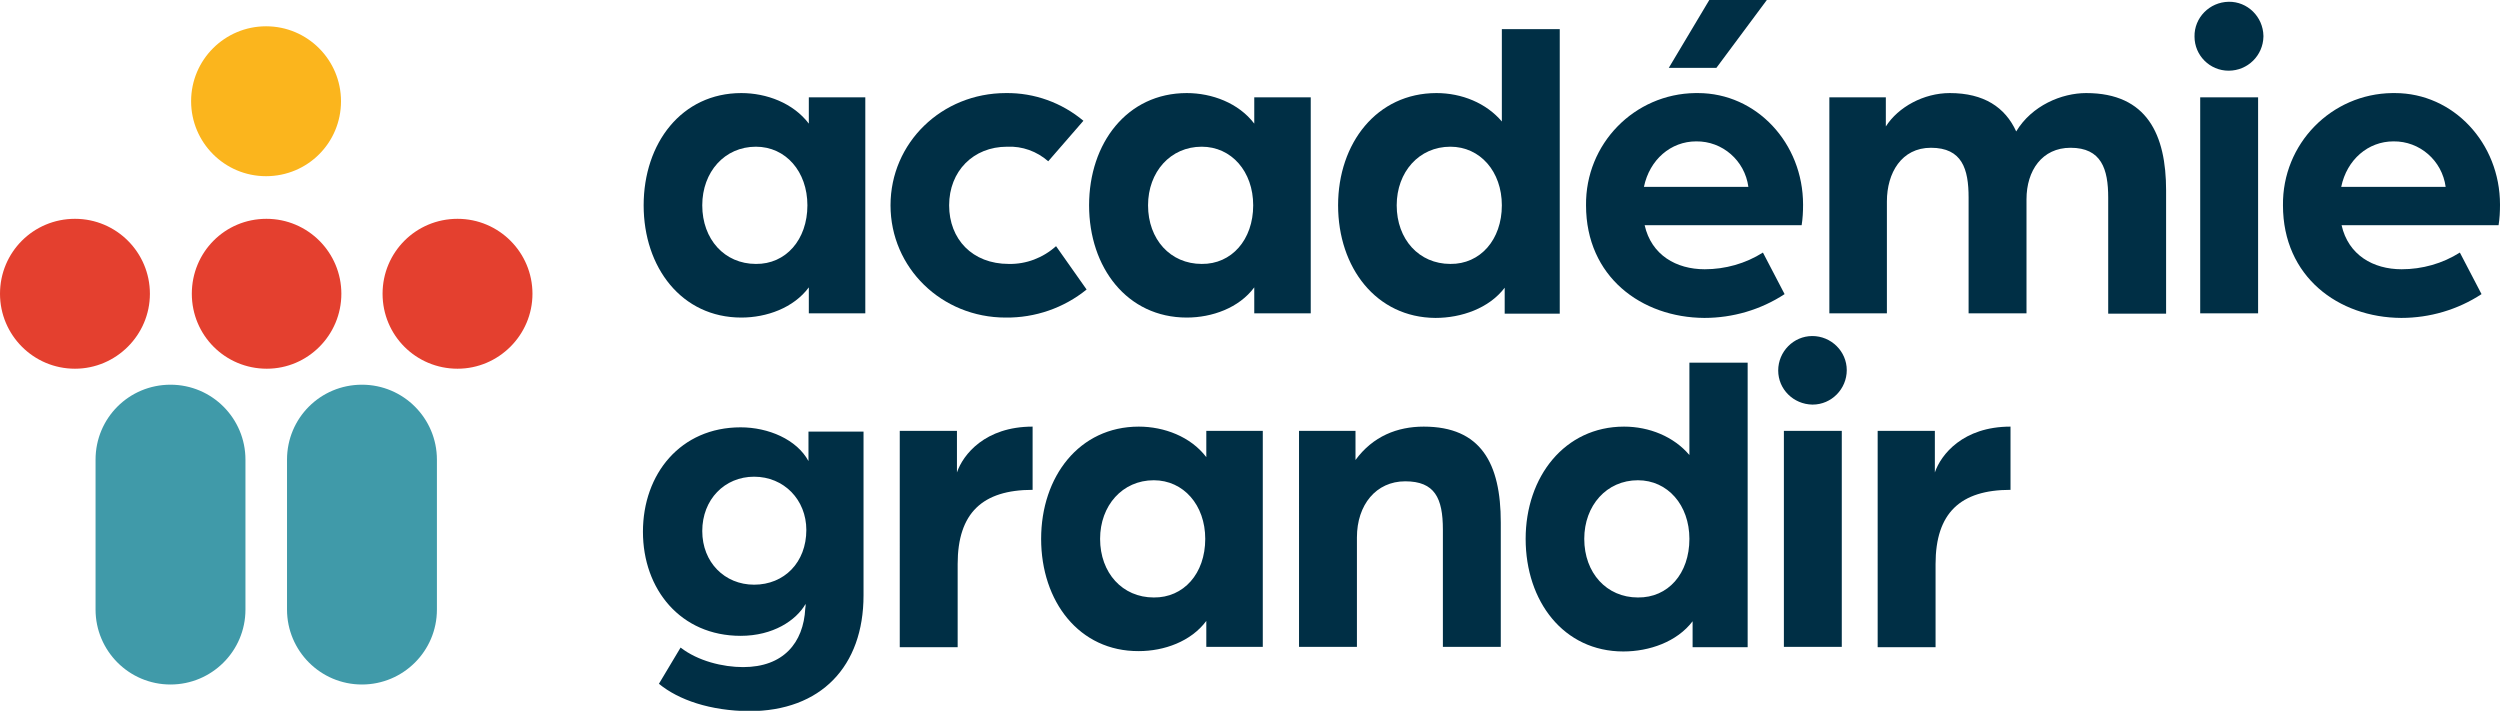
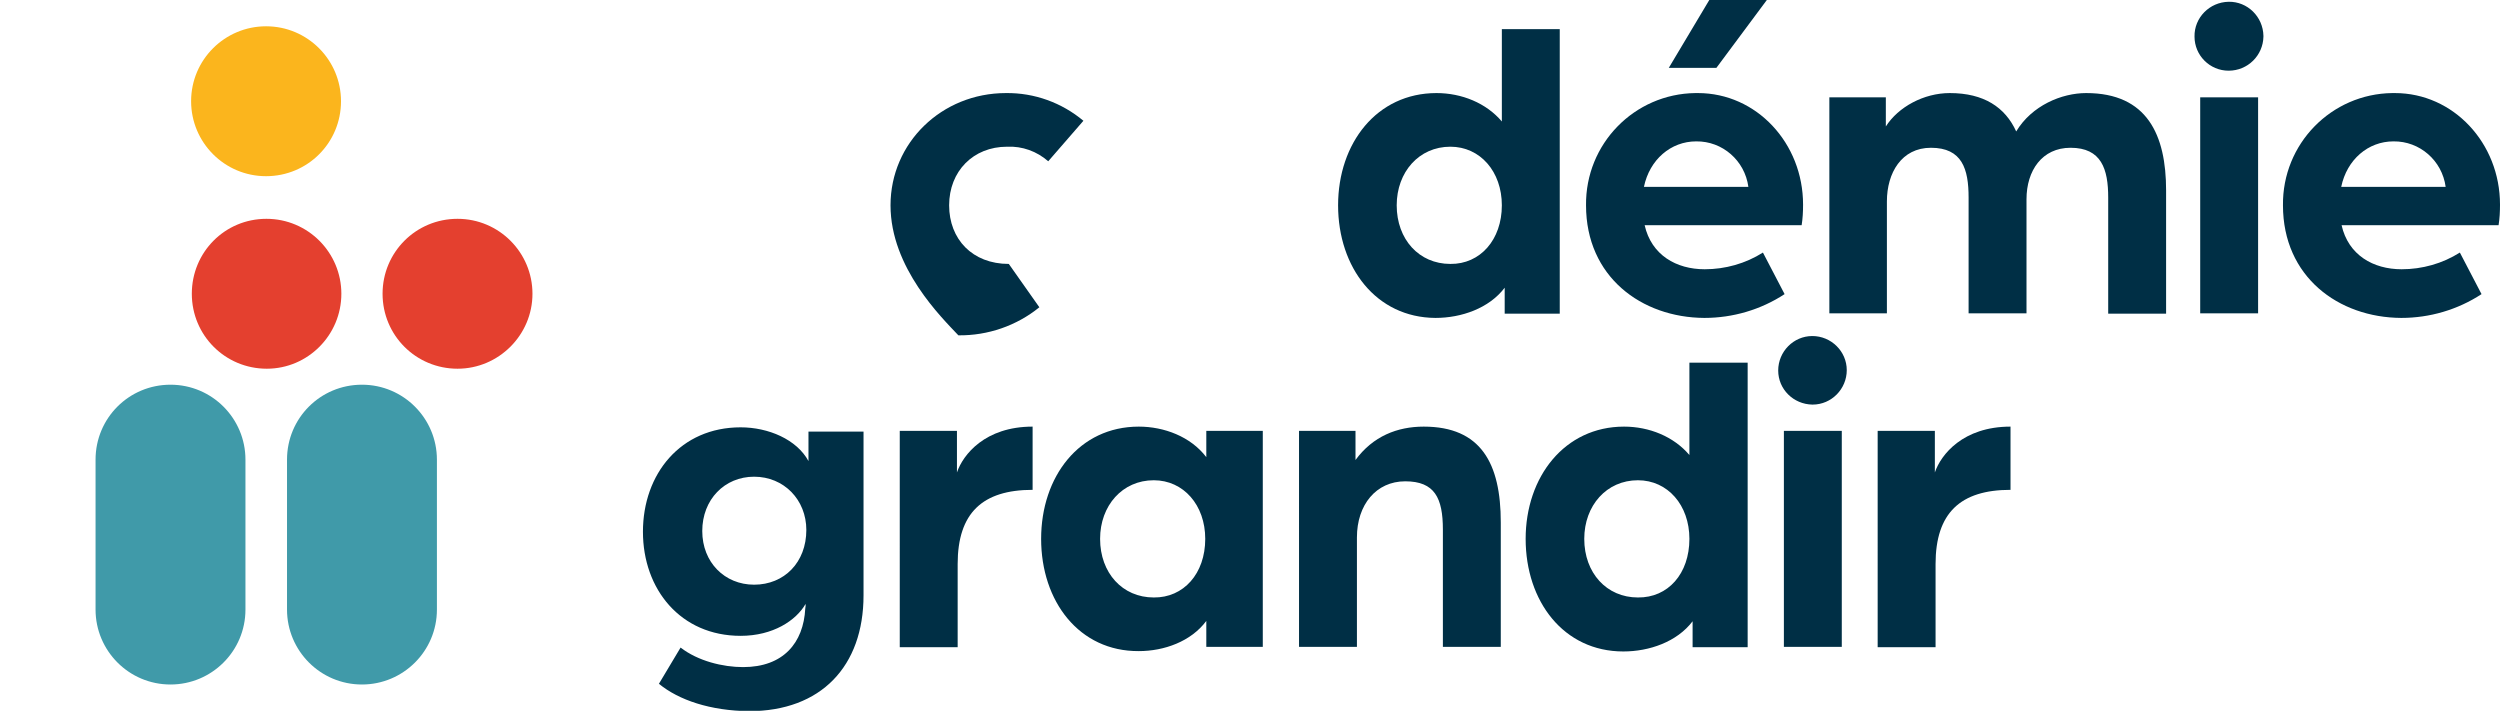
<svg xmlns="http://www.w3.org/2000/svg" version="1.1" id="Calque_1" x="0px" y="0px" viewBox="0 0 703.8 200.1" style="enable-background:new 0 0 703.8 200.1;" xml:space="preserve">
  <style type="text/css">
	.st0{fill:#002F45;}
	.st1{fill:#E4402F;}
	.st2{fill:#FBB51D;}
	.st3{fill:#409AA9;}
</style>
  <g id="Groupe_669" transform="translate(0 0)">
    <g>
      <g id="Groupe_668" transform="translate(0 0.001)">
-         <path id="Tracé_7269" class="st0" d="M181.2,57.8c0-17.5,10.7-31.6,27.5-31.6c7.1,0,14.6,2.8,19,8.6v-7.4h15.9v60.8h-15.9v-7.3     c-4.3,5.8-11.9,8.5-19,8.5C191.9,89.4,181.2,75.3,181.2,57.8 M227.3,57.8c0-9.5-6.1-16.5-14.5-16.5c-8.8,0-15.1,7.1-15.1,16.5     c0,9.6,6.3,16.5,15.1,16.5C221.2,74.4,227.3,67.5,227.3,57.8" />
-         <path id="Tracé_7270" class="st0" d="M250.7,57.8c0-17.6,14.4-31.6,32.5-31.6c8-0.1,15.7,2.7,21.8,7.8l-9.9,11.4     c-3.2-2.8-7.3-4.3-11.6-4.1c-9.5,0-16.3,6.9-16.3,16.5c0,9.5,6.5,16.5,16.8,16.5c4.9,0.1,9.6-1.7,13.3-5l8.6,12.2     c-6.4,5.2-14.5,8-22.8,7.9C265.1,89.4,250.7,75.4,250.7,57.8" />
-         <path id="Tracé_7271" class="st0" d="M306.6,57.8c0-17.5,10.7-31.6,27.5-31.6c7.1,0,14.6,2.8,19,8.6v-7.4h15.9v60.8h-15.9v-7.3     c-4.3,5.8-11.9,8.5-19,8.5C317.3,89.4,306.6,75.3,306.6,57.8 M352.8,57.8c0-9.5-6.1-16.5-14.5-16.5c-8.8,0-15.1,7.1-15.1,16.5     c0,9.6,6.3,16.5,15.1,16.5C346.7,74.4,352.8,67.5,352.8,57.8" />
+         <path id="Tracé_7270" class="st0" d="M250.7,57.8c0-17.6,14.4-31.6,32.5-31.6c8-0.1,15.7,2.7,21.8,7.8l-9.9,11.4     c-3.2-2.8-7.3-4.3-11.6-4.1c-9.5,0-16.3,6.9-16.3,16.5c0,9.5,6.5,16.5,16.8,16.5l8.6,12.2     c-6.4,5.2-14.5,8-22.8,7.9C265.1,89.4,250.7,75.4,250.7,57.8" />
        <path id="Tracé_7272" class="st0" d="M376.7,57.8c0-17.5,10.9-31.6,27.7-31.6c7.1,0,14,2.8,18.4,8v-26h16.3v80.1h-15.5v-7.3     c-4.4,5.8-12.2,8.5-19.5,8.5C387.4,89.4,376.7,75.3,376.7,57.8 M422.8,57.8c0-9.5-6.1-16.5-14.5-16.5c-8.8,0-15.1,7.1-15.1,16.5     c0,9.6,6.3,16.5,15.1,16.5C416.7,74.4,422.8,67.5,422.8,57.8" />
        <path id="Tracé_7273" class="st0" d="M446.5,57.8c-0.2-17.3,13.6-31.4,30.8-31.6c0.2,0,0.4,0,0.7,0c16.5,0,29.6,14.1,29.6,31.4     c0,2-0.1,3.9-0.4,5.8H463c1.9,8.4,8.9,12.4,16.9,12.4c5.8,0,11.5-1.6,16.4-4.7l6.1,11.7c-6.7,4.4-14.6,6.7-22.6,6.7     C462.1,89.4,446.5,77.9,446.5,57.8 M492.2,52.6c-1-7.4-7.3-12.9-14.7-12.8c-7.1,0-13.1,5.1-14.7,12.8H492.2z M481.2,0h16.2     l-14.2,19.1h-13.4L481.2,0z" />
        <path id="Tracé_7274" class="st0" d="M515,27.4h15.9v8.2c3.5-5.5,10.7-9.4,18-9.4c9.6,0,15.6,4,18.7,10.8     c4.4-7.3,12.8-10.8,19.7-10.8c17.2,0,22.5,11.8,22.5,27.4v34.7h-16.3V55.6c0-8-1.9-14-10.6-14c-8,0-12.4,6.4-12.4,14.5v32.1     h-16.3V55.6c0-8-1.8-14-10.6-14c-8.3,0-12.4,7.1-12.4,15.1v31.5H515V27.4z" />
        <path id="Tracé_7275" class="st0" d="M617.8,10.3c-0.1-5.3,4.2-9.7,9.6-9.8c5.3-0.1,9.7,4.2,9.8,9.6c0,0.1,0,0.1,0,0.2     c-0.1,5.3-4.4,9.6-9.8,9.6C622.1,19.9,617.8,15.6,617.8,10.3 M619.4,27.4h16.3v60.8h-16.3V27.4z" />
        <path id="Tracé_7276" class="st0" d="M642.7,57.8c-0.2-17.3,13.6-31.4,30.8-31.6c0.2,0,0.4,0,0.7,0c16.5,0,29.6,14.1,29.6,31.4     c0,2-0.1,3.9-0.4,5.8h-44.2c1.9,8.4,8.9,12.4,16.9,12.4c5.8,0,11.5-1.6,16.4-4.7l6.1,11.7c-6.7,4.4-14.6,6.7-22.6,6.7     C658.3,89.4,642.7,77.9,642.7,57.8 M688.5,52.6c-1-7.4-7.3-12.9-14.7-12.8c-7.1,0-13.1,5.1-14.7,12.8H688.5z" />
        <path id="Tracé_7277" class="st0" d="M185.5,192.5l6.1-10.2c4.9,3.8,11.9,5.5,17.6,5.5c11.3,0,17-6.8,17.5-16.5     c0.1-0.4,0.1-0.9,0.1-1.3c-2.7,4.7-9.2,9-18.3,9c-16.9,0-27.5-13.1-27.5-29.3c0-16.3,10.6-29.4,27.5-29.4     c7.8,0,15.8,3.4,19.1,9.5v-8.3h15.5v46.1c0,20-12,32.6-32.2,32.6C200,200.1,191.1,197.1,185.5,192.5 M227,149.2     c0-8.5-6.3-15-14.7-15c-8.3,0-14.6,6.4-14.6,15.3c0,8.8,6.3,15.1,14.6,15.1C220.8,164.6,227,158.3,227,149.2" />
        <path id="Tracé_7278" class="st0" d="M253.3,121.3h16.1V133c1.7-5,7.9-12.9,21.3-12.9v17.8c-14.1,0-21.1,6.5-21.1,20.9v23.4     h-16.3V121.3z" />
        <path id="Tracé_7279" class="st0" d="M293.1,151.7c0-17.5,10.7-31.6,27.5-31.6c7.1,0,14.6,2.8,19,8.6v-7.4h15.9v60.8h-15.9v-7.3     c-4.3,5.8-11.9,8.5-19,8.5C303.8,183.4,293.1,169.3,293.1,151.7 M339.3,151.7c0-9.5-6.1-16.5-14.5-16.5     c-8.8,0-15.1,7.1-15.1,16.5c0,9.6,6.3,16.5,15.1,16.5C333.2,168.3,339.3,161.5,339.3,151.7" />
        <path id="Tracé_7280" class="st0" d="M365.7,121.3h15.9v8.2c4.9-6.7,11.8-9.4,19.2-9.4c16.1,0,21.7,10.3,21.7,27v35h-16.3v-33     c0-8.9-2.3-13.6-10.6-13.6c-8.2,0-13.6,6.6-13.6,15.8v30.8h-16.3V121.3z" />
        <path id="Tracé_7281" class="st0" d="M429.5,151.7c0-17.5,11-31.6,27.7-31.6c7.1,0,14,2.8,18.4,8v-26H492v80.1h-15.5v-7.3     c-4.4,5.8-12.2,8.5-19.5,8.5C440.2,183.4,429.5,169.3,429.5,151.7 M475.6,151.7c0-9.5-6.1-16.5-14.5-16.5     c-8.8,0-15.1,7.1-15.1,16.5c0,9.6,6.3,16.5,15.1,16.5C469.6,168.3,475.6,161.5,475.6,151.7" />
        <path id="Tracé_7282" class="st0" d="M500.6,104.3c0-5.3,4.3-9.7,9.6-9.7c5.3,0,9.7,4.3,9.7,9.6s-4.3,9.7-9.6,9.7     c0,0-0.1,0-0.1,0C504.9,113.8,500.6,109.6,500.6,104.3 M502.2,121.3h16.3v60.8h-16.3V121.3z" />
        <path id="Tracé_7283" class="st0" d="M528.6,121.3h16.1V133c1.7-5,7.9-12.9,21.3-12.9v17.8c-14.1,0-21.1,6.5-21.1,20.9v23.4     h-16.3V121.3z" />
        <path id="Tracé_7284" class="st1" d="M96.1,82.7c0-11.6-9.4-21.1-21.1-21.1S54,71,54,82.7s9.4,21.1,21.1,21.1     C86.7,103.8,96.1,94.3,96.1,82.7C96.1,82.7,96.1,82.7,96.1,82.7" />
        <path id="Tracé_7285" class="st2" d="M96,28.5c0-11.6-9.4-21.1-21.1-21.1c-11.6,0-21.1,9.4-21.1,21.1c0,11.6,9.4,21.1,21.1,21.1     C86.6,49.6,96,40.2,96,28.5C96,28.5,96,28.5,96,28.5" />
        <path id="Tracé_7286" class="st1" d="M149.9,82.7c0-11.6-9.4-21.1-21.1-21.1s-21.1,9.4-21.1,21.1s9.4,21.1,21.1,21.1     c0,0,0,0,0,0C140.4,103.8,149.9,94.3,149.9,82.7C149.9,82.7,149.9,82.7,149.9,82.7" />
-         <path id="Tracé_7287" class="st1" d="M42.2,82.7c0-11.6-9.4-21.1-21.1-21.1S0,71,0,82.7c0,11.6,9.4,21.1,21.1,21.1l0,0     C32.7,103.8,42.2,94.3,42.2,82.7C42.2,82.7,42.2,82.7,42.2,82.7" />
        <path id="Tracé_7288" class="st3" d="M69.1,129.4L69.1,129.4c0-11.6-9.4-21.1-21.1-21.1s-21.1,9.4-21.1,21.1c0,0,0,0,0,0l0,41.6     c0,0.2,0,0.4,0,0.6c0,11.6,9.4,21.1,21.1,21.1c11.6,0,21.1-9.4,21.1-21.1c0,0,0,0,0,0V129.4z" />
        <path id="Tracé_7289" class="st3" d="M123,129.4L123,129.4c0-11.6-9.4-21.1-21.1-21.1s-21.1,9.4-21.1,21.1c0,0,0,0,0,0l0,41.6     c0,0.2,0,0.4,0,0.6c0,11.6,9.4,21.1,21.1,21.1c11.6,0,21.1-9.4,21.1-21.1c0,0,0,0,0,0V129.4z" />
      </g>
    </g>
  </g>
</svg>